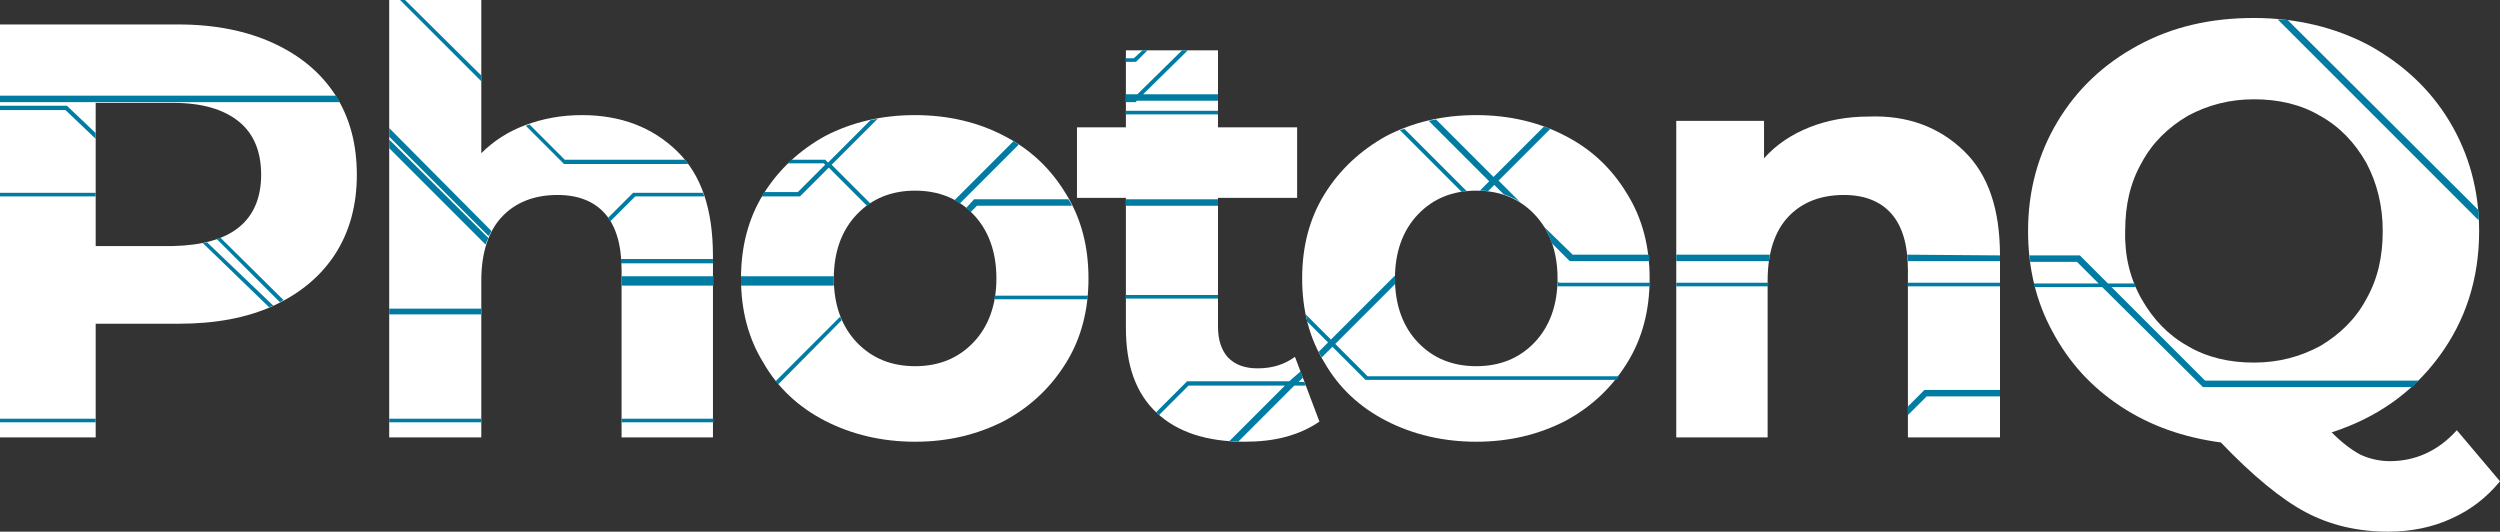
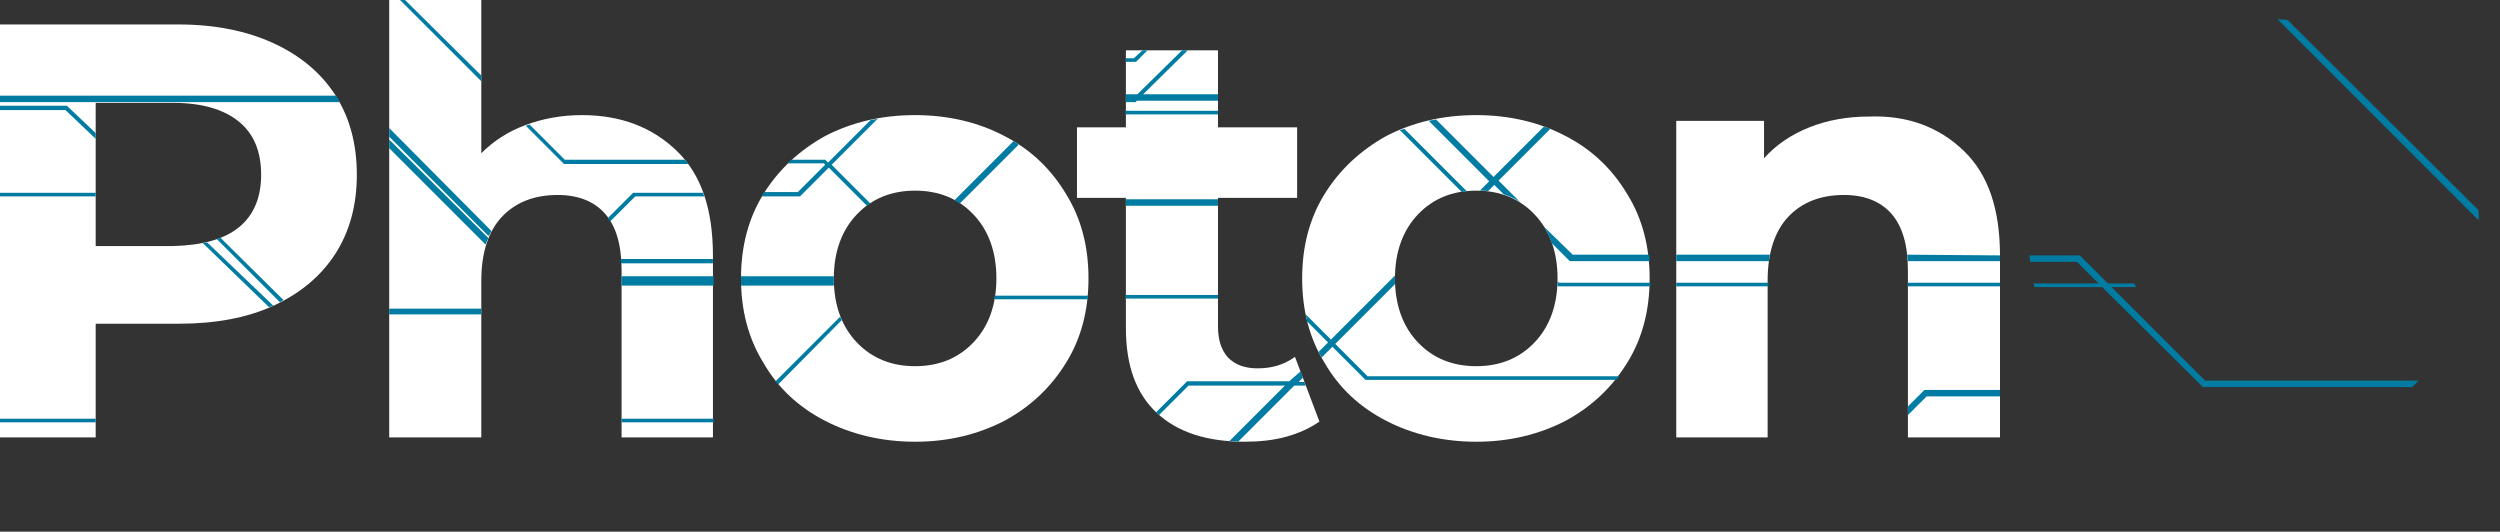
<svg xmlns="http://www.w3.org/2000/svg" xmlns:xlink="http://www.w3.org/1999/xlink" version="1.1" id="Ebene_1" x="0px" y="0px" viewBox="0 0 347.5 73.9" style="enable-background:new 0 0 347.5 73.9;" xml:space="preserve">
  <rect x="0" y="0" width="347.5" height="73.9" fill="#333333" stroke="none" />
  <style type="text/css">
	.st0{fill:#FFFFFF;}
	.st1{fill:none;}
	.st2{fill:#007CA2;}
</style>
  <g>
    <g>
      <g>
        <defs>
          <path id="SVGID_1_" d="M38,6c3.7,1.7,6.6,4.1,8.6,7.2c2,3.1,3,6.8,3,11.1c0,4.2-1,7.9-3,11c-2,3.1-4.9,5.5-8.6,7.2      c-3.7,1.7-8.1,2.5-13.2,2.5H13.3v15.8H0V3.4h24.8C29.9,3.4,34.3,4.3,38,6z M33.2,31.6c2.1-1.7,3.1-4.2,3.1-7.3      c0-3.2-1-5.7-3.1-7.4c-2.1-1.7-5.1-2.6-9.1-2.6H13.3v19.9h10.8C28,34.1,31.1,33.3,33.2,31.6z M94.1,21c3.4,3.3,5,8.1,5,14.6      v25.2H86.4V37.5c0-3.5-0.8-6.1-2.3-7.8c-1.5-1.7-3.7-2.6-6.6-2.6c-3.2,0-5.8,1-7.7,3c-1.9,2-2.9,5-2.9,8.9v21.8H54.1V0h12.8      v21.3c1.7-1.7,3.7-3,6.1-3.9c2.4-0.9,5-1.4,7.9-1.4C86.3,16,90.7,17.7,94.1,21z M114.7,58.5c-3.7-1.9-6.6-4.6-8.6-8.1      C104,47,103,43.1,103,38.7c0-4.4,1-8.3,3.1-11.7c2.1-3.4,5-6.1,8.6-8.1c3.7-1.9,7.8-2.9,12.5-2.9c4.6,0,8.8,1,12.4,2.9      c3.7,1.9,6.5,4.6,8.6,8.1c2.1,3.4,3.1,7.3,3.1,11.7c0,4.4-1,8.3-3.1,11.7c-2.1,3.4-4.9,6.1-8.6,8.1c-3.7,1.9-7.8,2.9-12.4,2.9      C122.6,61.4,118.4,60.4,114.7,58.5z M135.3,47.6c2.1-2.2,3.2-5.2,3.2-8.9c0-3.7-1.1-6.7-3.2-8.9c-2.1-2.2-4.8-3.3-8.1-3.3      s-6,1.1-8.1,3.3c-2.1,2.2-3.2,5.2-3.2,8.9c0,3.7,1.1,6.7,3.2,8.9c2.1,2.2,4.8,3.3,8.1,3.3S133.2,49.8,135.3,47.6z M183.4,58.6      c-1.3,0.9-2.8,1.6-4.6,2.1c-1.8,0.5-3.8,0.7-5.8,0.7c-5.2,0-9.3-1.3-12.2-4c-2.9-2.7-4.3-6.6-4.3-11.8V27.5h-6.8v-9.8h6.8V7      h12.8v10.7h11v9.8h-11v17.9c0,1.9,0.5,3.3,1.4,4.3c1,1,2.3,1.5,4.1,1.5c2,0,3.7-0.5,5.2-1.6L183.4,58.6z M192.7,58.5      c-3.7-1.9-6.6-4.6-8.6-8.1C182,47,181,43.1,181,38.7c0-4.4,1-8.3,3.1-11.7c2.1-3.4,5-6.1,8.6-8.1c3.7-1.9,7.8-2.9,12.5-2.9      c4.6,0,8.8,1,12.4,2.9c3.7,1.9,6.5,4.6,8.6,8.1c2.1,3.4,3.1,7.3,3.1,11.7c0,4.4-1,8.3-3.1,11.7s-4.9,6.1-8.6,8.1      c-3.7,1.9-7.8,2.9-12.4,2.9C200.6,61.4,196.4,60.4,192.7,58.5z M213.3,47.6c2.1-2.2,3.2-5.2,3.2-8.9c0-3.7-1.1-6.7-3.2-8.9      c-2.1-2.2-4.8-3.3-8.1-3.3c-3.3,0-6,1.1-8.1,3.3c-2.1,2.2-3.2,5.2-3.2,8.9c0,3.7,1.1,6.7,3.2,8.9c2.1,2.2,4.8,3.3,8.1,3.3      C208.5,50.9,211.2,49.8,213.3,47.6z M273,21c3.4,3.3,5,8.1,5,14.6v25.2h-12.8V37.5c0-3.5-0.8-6.1-2.3-7.8      c-1.5-1.7-3.7-2.6-6.6-2.6c-3.2,0-5.8,1-7.7,3c-1.9,2-2.9,5-2.9,8.9v21.8H233v-44h12.2v5.2c1.7-1.9,3.8-3.3,6.3-4.3      c2.5-1,5.3-1.5,8.3-1.5C265.2,16,269.6,17.7,273,21z M347.5,66.9c-1.9,2.3-4.1,4-6.8,5.2c-2.6,1.2-5.6,1.8-8.7,1.8      c-4.3,0-8.1-0.9-11.5-2.7c-3.4-1.8-7.4-5.1-11.8-9.7c-5.2-0.7-9.8-2.3-13.9-5c-4.1-2.7-7.2-6.1-9.5-10.4      c-2.3-4.2-3.4-8.9-3.4-14c0-5.6,1.4-10.7,4.1-15.2c2.7-4.5,6.4-8,11.2-10.6c4.8-2.6,10.1-3.8,16.1-3.8c5.9,0,11.3,1.3,16,3.8      c4.7,2.6,8.5,6.1,11.2,10.6c2.7,4.5,4.1,9.6,4.1,15.2c0,6.7-1.9,12.5-5.6,17.5c-3.7,5-8.7,8.5-14.9,10.5c1.4,1.4,2.7,2.4,4,3.1      c1.3,0.6,2.7,0.9,4.1,0.9c3.5,0,6.7-1.4,9.3-4.3L347.5,66.9z M297.7,41.6c1.6,2.8,3.7,5,6.4,6.5c2.7,1.6,5.8,2.3,9.2,2.3      c3.4,0,6.4-0.8,9.2-2.3c2.7-1.6,4.9-3.7,6.4-6.5c1.6-2.8,2.3-5.9,2.3-9.5c0-3.5-0.8-6.7-2.3-9.5c-1.6-2.8-3.7-5-6.4-6.5      c-2.7-1.6-5.8-2.3-9.2-2.3c-3.4,0-6.4,0.8-9.2,2.3c-2.7,1.6-4.9,3.7-6.4,6.5c-1.6,2.8-2.3,5.9-2.3,9.5      C295.3,35.6,296.1,38.8,297.7,41.6z" />
        </defs>
        <clipPath id="SVGID_00000173135234745701146380000000098696038885419165_">
          <use xlink:href="#SVGID_1_" style="overflow:visible;" />
        </clipPath>
      </g>
      <g>
        <path class="st0" d="M38,6c3.7,1.7,6.6,4.1,8.6,7.2c2,3.1,3,6.8,3,11.1c0,4.2-1,7.9-3,11c-2,3.1-4.9,5.5-8.6,7.2     c-3.7,1.7-8.1,2.5-13.2,2.5H13.3v15.8H0V3.4h24.8C29.9,3.4,34.3,4.3,38,6z M33.2,31.6c2.1-1.7,3.1-4.2,3.1-7.3     c0-3.2-1-5.7-3.1-7.4c-2.1-1.7-5.1-2.6-9.1-2.6H13.3v19.9h10.8C28,34.1,31.1,33.3,33.2,31.6z" />
        <path class="st0" d="M94.1,21c3.4,3.3,5,8.1,5,14.6v25.2H86.4V37.5c0-3.5-0.8-6.1-2.3-7.8c-1.5-1.7-3.7-2.6-6.6-2.6     c-3.2,0-5.8,1-7.7,3c-1.9,2-2.9,5-2.9,8.9v21.8H54.1V0h12.8v21.3c1.7-1.7,3.7-3,6.1-3.9c2.4-0.9,5-1.4,7.9-1.4     C86.3,16,90.7,17.7,94.1,21z" />
        <path class="st0" d="M114.7,58.5c-3.7-1.9-6.6-4.6-8.6-8.1C104,47,103,43.1,103,38.7c0-4.4,1-8.3,3.1-11.7c2.1-3.4,5-6.1,8.6-8.1     c3.7-1.9,7.8-2.9,12.5-2.9c4.6,0,8.8,1,12.4,2.9c3.7,1.9,6.5,4.6,8.6,8.1c2.1,3.4,3.1,7.3,3.1,11.7c0,4.4-1,8.3-3.1,11.7     c-2.1,3.4-4.9,6.1-8.6,8.1c-3.7,1.9-7.8,2.9-12.4,2.9C122.6,61.4,118.4,60.4,114.7,58.5z M135.3,47.6c2.1-2.2,3.2-5.2,3.2-8.9     c0-3.7-1.1-6.7-3.2-8.9c-2.1-2.2-4.8-3.3-8.1-3.3s-6,1.1-8.1,3.3c-2.1,2.2-3.2,5.2-3.2,8.9c0,3.7,1.1,6.7,3.2,8.9     c2.1,2.2,4.8,3.3,8.1,3.3S133.2,49.8,135.3,47.6z" />
        <path class="st0" d="M183.4,58.6c-1.3,0.9-2.8,1.6-4.6,2.1c-1.8,0.5-3.8,0.7-5.8,0.7c-5.2,0-9.3-1.3-12.2-4     c-2.9-2.7-4.3-6.6-4.3-11.8V27.5h-6.8v-9.8h6.8V7h12.8v10.7h11v9.8h-11v17.9c0,1.9,0.5,3.3,1.4,4.3c1,1,2.3,1.5,4.1,1.5     c2,0,3.7-0.5,5.2-1.6L183.4,58.6z" />
        <path class="st0" d="M192.7,58.5c-3.7-1.9-6.6-4.6-8.6-8.1C182,47,181,43.1,181,38.7c0-4.4,1-8.3,3.1-11.7c2.1-3.4,5-6.1,8.6-8.1     c3.7-1.9,7.8-2.9,12.5-2.9c4.6,0,8.8,1,12.4,2.9c3.7,1.9,6.5,4.6,8.6,8.1c2.1,3.4,3.1,7.3,3.1,11.7c0,4.4-1,8.3-3.1,11.7     s-4.9,6.1-8.6,8.1c-3.7,1.9-7.8,2.9-12.4,2.9C200.6,61.4,196.4,60.4,192.7,58.5z M213.3,47.6c2.1-2.2,3.2-5.2,3.2-8.9     c0-3.7-1.1-6.7-3.2-8.9c-2.1-2.2-4.8-3.3-8.1-3.3c-3.3,0-6,1.1-8.1,3.3c-2.1,2.2-3.2,5.2-3.2,8.9c0,3.7,1.1,6.7,3.2,8.9     c2.1,2.2,4.8,3.3,8.1,3.3C208.5,50.9,211.2,49.8,213.3,47.6z" />
        <path class="st0" d="M273,21c3.4,3.3,5,8.1,5,14.6v25.2h-12.8V37.5c0-3.5-0.8-6.1-2.3-7.8c-1.5-1.7-3.7-2.6-6.6-2.6     c-3.2,0-5.8,1-7.7,3c-1.9,2-2.9,5-2.9,8.9v21.8H233v-44h12.2v5.2c1.7-1.9,3.8-3.3,6.3-4.3c2.5-1,5.3-1.5,8.3-1.5     C265.2,16,269.6,17.7,273,21z" />
-         <path class="st0" d="M347.5,66.9c-1.9,2.3-4.1,4-6.8,5.2c-2.6,1.2-5.6,1.8-8.7,1.8c-4.3,0-8.1-0.9-11.5-2.7     c-3.4-1.8-7.4-5.1-11.8-9.7c-5.2-0.7-9.8-2.3-13.9-5c-4.1-2.7-7.2-6.1-9.5-10.4c-2.3-4.2-3.4-8.9-3.4-14c0-5.6,1.4-10.7,4.1-15.2     c2.7-4.5,6.4-8,11.2-10.6c4.8-2.6,10.1-3.8,16.1-3.8c5.9,0,11.3,1.3,16,3.8c4.7,2.6,8.5,6.1,11.2,10.6c2.7,4.5,4.1,9.6,4.1,15.2     c0,6.7-1.9,12.5-5.6,17.5c-3.7,5-8.7,8.5-14.9,10.5c1.4,1.4,2.7,2.4,4,3.1c1.3,0.6,2.7,0.9,4.1,0.9c3.5,0,6.7-1.4,9.3-4.3     L347.5,66.9z M297.7,41.6c1.6,2.8,3.7,5,6.4,6.5c2.7,1.6,5.8,2.3,9.2,2.3c3.4,0,6.4-0.8,9.2-2.3c2.7-1.6,4.9-3.7,6.4-6.5     c1.6-2.8,2.3-5.9,2.3-9.5c0-3.5-0.8-6.7-2.3-9.5c-1.6-2.8-3.7-5-6.4-6.5c-2.7-1.6-5.8-2.3-9.2-2.3c-3.4,0-6.4,0.8-9.2,2.3     c-2.7,1.6-4.9,3.7-6.4,6.5c-1.6,2.8-2.3,5.9-2.3,9.5C295.3,35.6,296.1,38.8,297.7,41.6z" />
      </g>
      <g>
        <defs>
          <path id="SVGID_00000080200232156632480690000006041860131248277918_" d="M38,6c3.7,1.7,6.6,4.1,8.6,7.2c2,3.1,3,6.8,3,11.1      c0,4.2-1,7.9-3,11c-2,3.1-4.9,5.5-8.6,7.2c-3.7,1.7-8.1,2.5-13.2,2.5H13.3v15.8H0V3.4h24.8C29.9,3.4,34.3,4.3,38,6z M33.2,31.6      c2.1-1.7,3.1-4.2,3.1-7.3c0-3.2-1-5.7-3.1-7.4c-2.1-1.7-5.1-2.6-9.1-2.6H13.3v19.9h10.8C28,34.1,31.1,33.3,33.2,31.6z M94.1,21      c3.4,3.3,5,8.1,5,14.6v25.2H86.4V37.5c0-3.5-0.8-6.1-2.3-7.8c-1.5-1.7-3.7-2.6-6.6-2.6c-3.2,0-5.8,1-7.7,3c-1.9,2-2.9,5-2.9,8.9      v21.8H54.1V0h12.8v21.3c1.7-1.7,3.7-3,6.1-3.9c2.4-0.9,5-1.4,7.9-1.4C86.3,16,90.7,17.7,94.1,21z M114.7,58.5      c-3.7-1.9-6.6-4.6-8.6-8.1C104,47,103,43.1,103,38.7c0-4.4,1-8.3,3.1-11.7c2.1-3.4,5-6.1,8.6-8.1c3.7-1.9,7.8-2.9,12.5-2.9      c4.6,0,8.8,1,12.4,2.9c3.7,1.9,6.5,4.6,8.6,8.1c2.1,3.4,3.1,7.3,3.1,11.7c0,4.4-1,8.3-3.1,11.7c-2.1,3.4-4.9,6.1-8.6,8.1      c-3.7,1.9-7.8,2.9-12.4,2.9C122.6,61.4,118.4,60.4,114.7,58.5z M135.3,47.6c2.1-2.2,3.2-5.2,3.2-8.9c0-3.7-1.1-6.7-3.2-8.9      c-2.1-2.2-4.8-3.3-8.1-3.3s-6,1.1-8.1,3.3c-2.1,2.2-3.2,5.2-3.2,8.9c0,3.7,1.1,6.7,3.2,8.9c2.1,2.2,4.8,3.3,8.1,3.3      S133.2,49.8,135.3,47.6z M183.4,58.6c-1.3,0.9-2.8,1.6-4.6,2.1c-1.8,0.5-3.8,0.7-5.8,0.7c-5.2,0-9.3-1.3-12.2-4      c-2.9-2.7-4.3-6.6-4.3-11.8V27.5h-6.8v-9.8h6.8V7h12.8v10.7h11v9.8h-11v17.9c0,1.9,0.5,3.3,1.4,4.3c1,1,2.3,1.5,4.1,1.5      c2,0,3.7-0.5,5.2-1.6L183.4,58.6z M192.7,58.5c-3.7-1.9-6.6-4.6-8.6-8.1C182,47,181,43.1,181,38.7c0-4.4,1-8.3,3.1-11.7      c2.1-3.4,5-6.1,8.6-8.1c3.7-1.9,7.8-2.9,12.5-2.9c4.6,0,8.8,1,12.4,2.9c3.7,1.9,6.5,4.6,8.6,8.1c2.1,3.4,3.1,7.3,3.1,11.7      c0,4.4-1,8.3-3.1,11.7s-4.9,6.1-8.6,8.1c-3.7,1.9-7.8,2.9-12.4,2.9C200.6,61.4,196.4,60.4,192.7,58.5z M213.3,47.6      c2.1-2.2,3.2-5.2,3.2-8.9c0-3.7-1.1-6.7-3.2-8.9c-2.1-2.2-4.8-3.3-8.1-3.3c-3.3,0-6,1.1-8.1,3.3c-2.1,2.2-3.2,5.2-3.2,8.9      c0,3.7,1.1,6.7,3.2,8.9c2.1,2.2,4.8,3.3,8.1,3.3C208.5,50.9,211.2,49.8,213.3,47.6z M273,21c3.4,3.3,5,8.1,5,14.6v25.2h-12.8      V37.5c0-3.5-0.8-6.1-2.3-7.8c-1.5-1.7-3.7-2.6-6.6-2.6c-3.2,0-5.8,1-7.7,3c-1.9,2-2.9,5-2.9,8.9v21.8H233v-44h12.2v5.2      c1.7-1.9,3.8-3.3,6.3-4.3c2.5-1,5.3-1.5,8.3-1.5C265.2,16,269.6,17.7,273,21z M347.5,66.9c-1.9,2.3-4.1,4-6.8,5.2      c-2.6,1.2-5.6,1.8-8.7,1.8c-4.3,0-8.1-0.9-11.5-2.7c-3.4-1.8-7.4-5.1-11.8-9.7c-5.2-0.7-9.8-2.3-13.9-5      c-4.1-2.7-7.2-6.1-9.5-10.4c-2.3-4.2-3.4-8.9-3.4-14c0-5.6,1.4-10.7,4.1-15.2c2.7-4.5,6.4-8,11.2-10.6      c4.8-2.6,10.1-3.8,16.1-3.8c5.9,0,11.3,1.3,16,3.8c4.7,2.6,8.5,6.1,11.2,10.6c2.7,4.5,4.1,9.6,4.1,15.2c0,6.7-1.9,12.5-5.6,17.5      c-3.7,5-8.7,8.5-14.9,10.5c1.4,1.4,2.7,2.4,4,3.1c1.3,0.6,2.7,0.9,4.1,0.9c3.5,0,6.7-1.4,9.3-4.3L347.5,66.9z M297.7,41.6      c1.6,2.8,3.7,5,6.4,6.5c2.7,1.6,5.8,2.3,9.2,2.3c3.4,0,6.4-0.8,9.2-2.3c2.7-1.6,4.9-3.7,6.4-6.5c1.6-2.8,2.3-5.9,2.3-9.5      c0-3.5-0.8-6.7-2.3-9.5c-1.6-2.8-3.7-5-6.4-6.5c-2.7-1.6-5.8-2.3-9.2-2.3c-3.4,0-6.4,0.8-9.2,2.3c-2.7,1.6-4.9,3.7-6.4,6.5      c-1.6,2.8-2.3,5.9-2.3,9.5C295.3,35.6,296.1,38.8,297.7,41.6z" />
        </defs>
        <clipPath id="SVGID_00000033358300270930901290000011262952454190858112_">
          <use xlink:href="#SVGID_00000080200232156632480690000006041860131248277918_" style="overflow:visible;" />
        </clipPath>
      </g>
    </g>
    <g>
      <path class="st1" d="M13.3,27.4v6.8h10.8c1.5,0,2.9-0.1,4.2-0.4c0.2,0,0.4-0.1,0.6-0.2c0.4-0.1,0.8-0.2,1.2-0.4    c0.2-0.1,0.4-0.1,0.6-0.2c0.9-0.4,1.8-0.9,2.5-1.5c2.1-1.7,3.1-4.2,3.1-7.3c0-3.2-1-5.7-3.1-7.4c-2.1-1.7-5.1-2.6-9.1-2.6H13.3    v4.3v0.8v7.5V27.4z" />
      <path class="st1" d="M46.7,13.2c-2-3.1-4.9-5.5-8.6-7.2c-3.7-1.7-8.1-2.5-13.2-2.5H0v9.8L46.7,13.2C46.7,13.2,46.7,13.2,46.7,13.2    z" />
      <path class="st1" d="M28.9,33.6l9.2,8.8c0,0,0,0,0,0c0.3-0.1,0.6-0.3,0.8-0.4l-8.8-8.8C29.7,33.4,29.3,33.5,28.9,33.6z" />
      <rect x="0" y="58.8" class="st1" width="13.3" height="2" />
      <path class="st1" d="M13.3,18.5v-4.3h10.8c4,0,7,0.9,9.1,2.6c2.1,1.7,3.1,4.2,3.1,7.4c0,3.2-1,5.6-3.1,7.3    c-0.7,0.6-1.6,1.1-2.5,1.5l8.8,8.8c3.1-1.6,5.5-3.8,7.3-6.5c2-3.1,3-6.8,3-11c0-3.8-0.8-7.2-2.5-10.1H0v0.6h9.3L13.3,18.5z" />
      <polygon class="st1" points="13.3,19.3 9.1,15.3 0,15.3 0,26.8 13.3,26.8   " />
      <path class="st1" d="M24.1,34.1H13.3v-6.8H0v30.9h13.3V44.9h11.5c4.8,0,9-0.8,12.7-2.3l-9.2-8.9C27,34,25.6,34.1,24.1,34.1z" />
      <rect x="0" y="58.2" class="st2" width="13.3" height="0.5" />
      <path class="st2" d="M30.1,33.2l8.8,8.8c0.2-0.1,0.4-0.2,0.5-0.3L30.6,33C30.5,33.1,30.3,33.2,30.1,33.2z" />
      <polygon class="st2" points="9.1,15.3 13.3,19.3 13.3,18.5 9.3,14.7 0,14.7 0,15.3   " />
      <rect x="0" y="26.8" class="st2" width="13.3" height="0.5" />
      <path class="st2" d="M28.2,33.8l9.2,8.9c0.2-0.1,0.4-0.1,0.6-0.2l-9.2-8.8C28.7,33.7,28.4,33.7,28.2,33.8z" />
      <path class="st2" d="M46.7,13.3H0v0.9h47.2C47.1,13.8,46.9,13.6,46.7,13.3z" />
    </g>
    <g>
      <path class="st1" d="M84.8,30.7c0.8,1.4,1.3,3.1,1.5,5.3h12.8v-0.5c0-3.1-0.4-5.9-1.2-8.3h-9.6L84.8,30.7z" />
      <path class="st1" d="M95.2,22.2c-0.3-0.4-0.7-0.8-1.1-1.2c-3.4-3.3-7.8-4.9-13.2-4.9c-2.6,0-5.1,0.4-7.3,1.2l4.9,4.9H95.2z" />
      <polygon class="st1" points="66.9,0 56.3,0 66.9,10.5   " />
      <rect x="86.4" y="39.7" class="st1" width="12.8" height="18.5" />
      <path class="st1" d="M86.4,37.5v0.9h12.8v-1.8H86.3C86.3,36.9,86.4,37.2,86.4,37.5z" />
      <rect x="86.4" y="58.8" class="st1" width="12.8" height="2" />
      <rect x="54.1" y="43.7" class="st1" width="12.8" height="14.5" />
      <rect x="54.1" y="58.8" class="st1" width="12.8" height="2" />
      <path class="st1" d="M66.9,39c0-1.9,0.2-3.5,0.7-5L54.1,20.6v22.3h12.8V39z" />
      <path class="st1" d="M69.7,30.1c1.9-2,4.5-3,7.7-3c2.9,0,5.1,0.9,6.6,2.6c0.2,0.2,0.3,0.4,0.5,0.6l3.5-3.5h9.7    c-0.5-1.5-1.3-2.8-2.1-4H78.3L73,17.4c-2.4,0.9-4.4,2.2-6.1,3.9v-10L55.6,0h-1.5v17.8l14.2,14.2C68.7,31.3,69.2,30.7,69.7,30.1z" />
      <path class="st1" d="M67.9,32.9L54.1,19v0.3l13.7,13.7C67.9,33,67.9,33,67.9,32.9z" />
      <rect x="54.1" y="42.9" class="st2" width="12.8" height="0.8" />
-       <rect x="54.1" y="58.2" class="st2" width="12.8" height="0.5" />
      <path class="st2" d="M95.6,22.7c-0.1-0.2-0.3-0.4-0.4-0.5H78.5l-4.9-4.9c-0.2,0.1-0.4,0.1-0.5,0.2c0,0,0,0,0,0l5.3,5.3H95.6z" />
      <path class="st2" d="M86.3,36.6h12.8V36H86.3C86.3,36.2,86.3,36.4,86.3,36.6z" />
      <rect x="86.4" y="38.4" class="st2" width="12.8" height="1.3" />
      <polygon class="st2" points="66.9,10.5 56.3,0 55.6,0 66.9,11.3   " />
      <path class="st2" d="M84.5,30.3c0.1,0.2,0.2,0.3,0.3,0.5l3.5-3.5h9.6c-0.1-0.2-0.1-0.4-0.2-0.5h-9.7L84.5,30.3z" />
      <path class="st2" d="M68.3,32.1L54.1,17.8V19l13.8,13.8C68.1,32.6,68.2,32.3,68.3,32.1z" />
      <rect x="86.4" y="58.2" class="st2" width="12.8" height="0.5" />
      <path class="st2" d="M67.9,33.1L54.1,19.4v1.2L67.5,34C67.6,33.7,67.7,33.4,67.9,33.1z" />
    </g>
    <g>
-       <path class="st1" d="M127.2,50.9c3.3,0,6-1.1,8.1-3.3c1.5-1.6,2.5-3.6,2.9-6c0-0.2,0.1-0.4,0.1-0.5c0.1-0.7,0.2-1.5,0.2-2.3    c0-3.7-1.1-6.7-3.2-8.9c-0.1-0.1-0.3-0.2-0.4-0.4c-0.2-0.2-0.4-0.4-0.6-0.6c-0.3-0.2-0.5-0.4-0.8-0.6c-0.2-0.2-0.5-0.3-0.8-0.5    c-1.6-0.9-3.4-1.3-5.5-1.3c-2.4,0-4.5,0.6-6.3,1.8c-0.2,0.1-0.3,0.2-0.5,0.3c-0.5,0.4-1,0.8-1.4,1.2c-2.1,2.1-3.1,5-3.2,8.6    c0,0.1,0,0.2,0,0.3c0,0.3,0,0.6,0,1c0.1,1.5,0.4,3,0.8,4.2c0.1,0.2,0.1,0.4,0.2,0.5c0.5,1.2,1.2,2.2,2.1,3.1    C121.2,49.8,123.9,50.9,127.2,50.9z" />
      <path class="st1" d="M135.3,47.6c-2.1,2.2-4.8,3.3-8.1,3.3s-6-1.1-8.1-3.3c-0.9-0.9-1.6-2-2.1-3.1l-8.8,8.8c1.8,2.1,4,3.8,6.5,5.2    c3.7,1.9,7.8,2.9,12.5,2.9c4.6,0,8.8-1,12.4-2.9c3.7-1.9,6.5-4.6,8.6-8.1c1.6-2.7,2.6-5.6,2.9-8.9h-13    C137.8,44,136.8,46,135.3,47.6z" />
      <path class="st1" d="M134.3,28.9l1.2-1.2h13.1c-0.1-0.2-0.2-0.4-0.4-0.7c-1.7-2.8-3.9-5.1-6.6-6.9l-8.2,8.2    C133.7,28.5,134,28.7,134.3,28.9z" />
      <path class="st1" d="M134.9,29.5c0.1,0.1,0.3,0.2,0.4,0.4c2.1,2.2,3.2,5.2,3.2,8.9c0,0.8-0.1,1.6-0.2,2.3h13    c0.1-0.8,0.1-1.5,0.1-2.3c0-3.7-0.8-7.1-2.3-10.2h-13.2L134.9,29.5z" />
      <path class="st1" d="M114.8,22.9l-0.2-0.2h-5.1c-1.2,1.2-2.3,2.5-3.2,4h4.7L114.8,22.9z" />
      <path class="st1" d="M115.9,39.7H103c0.1,4,1.2,7.6,3.1,10.7c0.5,0.9,1.1,1.7,1.7,2.5l9-9C116.3,42.6,116,41.2,115.9,39.7z" />
      <path class="st1" d="M115.2,22.5l5.9-5.9c-2.2,0.5-4.3,1.2-6.3,2.3c-1.7,0.9-3.3,2-4.6,3.2h4.7L115.2,22.5z" />
      <path class="st1" d="M119.1,29.8c0.4-0.5,0.9-0.8,1.4-1.2l-5.3-5.3l-3.9,3.9h-5.3c-1.9,3.3-2.9,7-3,11.1h12.9    C116,34.8,117,32,119.1,29.8z" />
      <path class="st1" d="M120.9,28.3c1.8-1.2,3.9-1.8,6.3-1.8c2.1,0,3.9,0.4,5.5,1.3l8.2-8.2c-0.4-0.2-0.8-0.5-1.2-0.7    C136,17,131.8,16,127.2,16c-1.8,0-3.5,0.2-5.2,0.4l-6.4,6.4L120.9,28.3z" />
-       <path class="st2" d="M134.3,28.9c0.2,0.2,0.4,0.4,0.6,0.6l0.9-0.9h13.2c-0.1-0.3-0.3-0.6-0.5-0.9h-13.1L134.3,28.9z" />
      <path class="st2" d="M117,44.5c-0.1-0.2-0.2-0.4-0.2-0.5l-9,9c0.1,0.1,0.2,0.3,0.4,0.4L117,44.5z" />
      <path class="st2" d="M115.9,38.7c0-0.1,0-0.2,0-0.3H103c0,0.1,0,0.2,0,0.3c0,0.3,0,0.6,0,1h12.9C115.9,39.4,115.9,39.1,115.9,38.7    z" />
      <path class="st2" d="M133.4,28.3l8.2-8.2c-0.2-0.2-0.5-0.3-0.7-0.5l-8.2,8.2C132.9,28,133.2,28.1,133.4,28.3z" />
      <path class="st2" d="M138.2,41.6h13c0-0.2,0-0.4,0.1-0.5h-13C138.2,41.2,138.2,41.4,138.2,41.6z" />
      <path class="st2" d="M115.2,23.3l5.3,5.3c0.1-0.1,0.3-0.2,0.5-0.3l-5.4-5.4l6.4-6.4c-0.3,0.1-0.7,0.1-1,0.2l-5.9,5.9l-0.4-0.4    h-4.7c-0.2,0.2-0.4,0.4-0.6,0.5h5.1l0.2,0.2l-3.8,3.8h-4.7c-0.1,0.1-0.1,0.2-0.2,0.3c0,0.1-0.1,0.2-0.1,0.3h5.3L115.2,23.3z" />
    </g>
    <g>
      <polygon class="st1" points="169.3,13.1 169.3,7 165.1,7 158.9,13.1   " />
      <polygon class="st1" points="169.3,14 158,14 157.9,14.2 156.5,14.2 156.5,15.4 169.3,15.4   " />
      <polygon class="st1" points="164.3,7 159.5,7 157.9,8.6 156.5,8.6 156.5,13.1 158.1,13.1   " />
      <polygon class="st1" points="158.8,7 156.5,7 156.5,8.1 157.6,8.1   " />
      <polygon class="st1" points="181.2,53 181,52.4 180.4,53   " />
      <polygon class="st1" points="169.3,27.5 180.3,27.5 180.3,17.7 169.3,17.7 169.3,15.9 156.5,15.9 156.5,17.7 149.7,17.7     149.7,27.5 156.5,27.5 156.5,27.7 169.3,27.7   " />
      <path class="st1" d="M165.2,53.6l-4.1,4.1c2.4,2.1,5.7,3.3,9.7,3.7l7.7-7.7H165.2z" />
      <path class="st1" d="M179.2,53l1.5-1.5l-0.7-1.9c-1.4,1.1-3.1,1.6-5.2,1.6c-1.7,0-3.1-0.5-4.1-1.5c-1-1-1.4-2.4-1.4-4.3v-3.9    h-12.8v4c0,5.1,1.4,9,4.2,11.7L165,53H179.2z" />
      <rect x="156.5" y="28.5" class="st1" width="12.8" height="12.5" />
      <path class="st1" d="M172,61.4c0.3,0,0.6,0,0.9,0c2,0,3.9-0.2,5.8-0.7c1.8-0.5,3.4-1.2,4.6-2.1l-1.9-5h-1.6L172,61.4z" />
      <path class="st2" d="M179.2,53H165l-4.3,4.3c0,0,0.1,0.1,0.1,0.1c0.1,0.1,0.2,0.2,0.3,0.3l4.1-4.1h13.4l-7.7,7.7    c0.4,0,0.8,0,1.2,0.1l7.8-7.8h1.6l-0.2-0.5h-0.8l0.6-0.6l-0.3-0.9L179.2,53z" />
      <polygon class="st2" points="158,14 169.3,14 169.3,13.1 158.9,13.1 165.1,7 164.3,7 158.1,13.1 156.5,13.1 156.5,14.2     157.9,14.2   " />
      <rect x="156.5" y="41" class="st2" width="12.8" height="0.5" />
      <polygon class="st2" points="159.5,7 158.8,7 157.6,8.1 156.5,8.1 156.5,8.6 157.9,8.6   " />
      <rect x="156.5" y="27.7" class="st2" width="12.8" height="0.9" />
      <rect x="156.5" y="15.4" class="st2" width="12.8" height="0.5" />
    </g>
    <g>
      <path class="st1" d="M304.1,48.1c2.7,1.6,5.8,2.3,9.2,2.3c3.4,0,6.4-0.8,9.2-2.3c2.7-1.6,4.9-3.7,6.4-6.5c1.6-2.8,2.3-5.9,2.3-9.5    c0-3.5-0.8-6.7-2.3-9.5c-1.6-2.8-3.7-5-6.4-6.5c-2.7-1.6-5.8-2.3-9.2-2.3c-3.4,0-6.4,0.8-9.2,2.3c-2.7,1.6-4.9,3.7-6.4,6.5    c-1.6,2.8-2.3,5.9-2.3,9.5c0,2.6,0.4,5,1.3,7.2c0.1,0.2,0.2,0.4,0.2,0.5c0.2,0.6,0.5,1.2,0.8,1.7    C299.2,44.4,301.4,46.5,304.1,48.1z" />
      <path class="st1" d="M288.7,36.3h-6.5c0.1,1,0.3,2,0.5,3h9L288.7,36.3z" />
      <path class="st1" d="M292.9,39.3h3.7c-0.8-2.2-1.3-4.6-1.3-7.2c0-3.5,0.8-6.7,2.3-9.5c1.6-2.8,3.7-5,6.4-6.5    c2.7-1.6,5.8-2.3,9.2-2.3c3.4,0,6.4,0.8,9.2,2.3c2.7,1.6,4.9,3.7,6.4,6.5c1.6,2.8,2.3,5.9,2.3,9.5c0,3.5-0.8,6.7-2.3,9.5    c-1.6,2.8-3.7,5-6.4,6.5c-2.7,1.6-5.8,2.3-9.2,2.3c-3.4,0-6.4-0.8-9.2-2.3c-2.7-1.6-4.9-3.7-6.4-6.5c-0.3-0.6-0.6-1.1-0.8-1.7    h-3.4l13,13h29.7c1-1,2-2.1,2.9-3.3c3.7-5,5.6-10.9,5.6-17.5c0-0.5,0-1.1,0-1.6L316.7,2.6c-1.1-0.1-2.2-0.2-3.4-0.2    c-5.9,0-11.3,1.3-16.1,3.8c-4.8,2.6-8.5,6.1-11.2,10.6c-2.7,4.5-4.1,9.6-4.1,15.2c0,1.1,0.1,2.3,0.2,3.4h7L292.9,39.3z" />
      <path class="st1" d="M332.3,64.1c-1.5,0-2.9-0.3-4.1-0.9c-1.3-0.6-2.6-1.7-4-3.1c4.3-1.4,8-3.5,11.1-6.3h-29.1l-13.9-13.9h-9.4    c0.6,2.2,1.4,4.3,2.4,6.3c2.3,4.2,5.4,7.7,9.5,10.4c4.1,2.7,8.7,4.3,13.9,5c4.4,4.6,8.3,7.9,11.8,9.7c3.4,1.8,7.3,2.7,11.5,2.7    c3.2,0,6.1-0.6,8.7-1.8c2.6-1.2,4.9-2.9,6.8-5.2l-5.9-7C338.9,62.7,335.8,64.1,332.3,64.1z" />
      <path class="st1" d="M340.5,16.9c-2.7-4.5-6.5-8-11.2-10.6c-3.4-1.9-7.2-3-11.3-3.5l26.5,26.5C344.1,24.7,342.8,20.6,340.5,16.9z" />
      <path class="st2" d="M344.5,29.2L318,2.8c-0.4-0.1-0.9-0.1-1.4-0.1l27.9,27.9C344.6,30.1,344.5,29.6,344.5,29.2z" />
      <path class="st2" d="M306.2,53.8h29.1c0.3-0.3,0.6-0.6,0.9-0.9h-29.7l-13-13h3.4c-0.1-0.2-0.2-0.4-0.2-0.5h-3.7l-3.9-3.9h-7    c0,0.3,0.1,0.6,0.1,0.9h6.5l3,3h-9c0,0.2,0.1,0.4,0.1,0.5h9.4L306.2,53.8z" />
    </g>
    <g>
      <path class="st1" d="M215.7,33.8c-0.3-0.8-0.7-1.6-1.1-2.3c-0.4-0.6-0.8-1.1-1.3-1.6c-0.6-0.7-1.3-1.2-2-1.7    c-0.7-0.5-1.5-0.8-2.3-1.1c-0.7-0.2-1.4-0.4-2.2-0.5c-0.4,0-0.7-0.1-1.1-0.1c-0.1,0-0.3,0-0.4,0c-0.4,0-0.9,0-1.3,0.1    c-0.2,0-0.5,0.1-0.7,0.1c-2.4,0.4-4.4,1.4-6.1,3.2c-2,2.1-3.1,4.9-3.2,8.4c0,0.2,0,0.3,0,0.5c0,0.3,0,0.5,0,0.7    c0.1,3.4,1.2,6.1,3.2,8.1c2.1,2.2,4.8,3.3,8.1,3.3c3.3,0,6-1.1,8.1-3.3c1.9-2,2.9-4.6,3.1-7.8c0-0.2,0-0.5,0-0.7    c0-0.1,0-0.2,0-0.4C216.4,36.9,216.2,35.3,215.7,33.8z" />
      <path class="st1" d="M193.9,38.3c0.1-3.5,1.1-6.3,3.2-8.4c1.7-1.7,3.7-2.8,6.1-3.2l-8.6-8.6c-0.6,0.3-1.3,0.6-1.9,0.9    c-3.7,1.9-6.6,4.6-8.6,8.1c-2.1,3.4-3.1,7.3-3.1,11.7c0,1.7,0.2,3.4,0.5,4.9l3.5,3.5L193.9,38.3z" />
      <path class="st1" d="M205.2,26.5c0.1,0,0.3,0,0.4,0l1.4-1.4l-8.4-8.4c-1.2,0.3-2.3,0.6-3.4,1.1l8.7,8.7    C204.3,26.5,204.8,26.5,205.2,26.5z" />
      <path class="st1" d="M214.6,17.6c-2.9-1-6-1.6-9.4-1.6c-1.9,0-3.8,0.2-5.6,0.5l8,8L214.6,17.6z" />
      <path class="st1" d="M211.2,28.2c0.7,0.5,1.4,1,2,1.7c0.5,0.5,0.9,1.1,1.3,1.6l4,4h10.6c-0.4-3.1-1.4-5.9-2.9-8.4    c-2.1-3.4-4.9-6.1-8.6-8.1c-0.7-0.4-1.4-0.7-2.2-1l-7.2,7.2L211.2,28.2z" />
      <path class="st1" d="M215.7,33.8c0.5,1.5,0.8,3.1,0.8,4.9c0,0.1,0,0.2,0,0.4l0.2,0.2h12.7c0-0.2,0-0.4,0-0.6c0-0.8,0-1.6-0.1-2.4    h-11.1L215.7,33.8z" />
      <path class="st1" d="M207.6,25.8l-0.9,0.9c0.8,0.1,1.5,0.2,2.2,0.5L207.6,25.8z" />
      <path class="st1" d="M185.2,48.2l-1.5,1.5c0.1,0.2,0.3,0.5,0.4,0.7c2.1,3.4,5,6.1,8.6,8.1c3.7,1.9,7.8,2.9,12.5,2.9    c4.6,0,8.8-1,12.4-2.9c2.8-1.5,5.1-3.4,7-5.8h-34.9L185.2,48.2z" />
      <path class="st1" d="M181.7,44.7c0.4,1.5,0.9,2.9,1.6,4.3l1.3-1.3L181.7,44.7z" />
      <path class="st1" d="M216.4,39.8c-0.2,3.2-1.2,5.8-3.1,7.8c-2.1,2.2-4.8,3.3-8.1,3.3c-3.3,0-6-1.1-8.1-3.3c-2-2.1-3-4.8-3.2-8.1    l-8.3,8.3l4.4,4.4h35c0.4-0.6,0.8-1.1,1.2-1.8c1.9-3.1,2.9-6.6,3.1-10.5L216.4,39.8L216.4,39.8z" />
      <path class="st2" d="M214.6,31.5c0.5,0.7,0.8,1.5,1.1,2.3l2.5,2.5h11.1c0-0.3,0-0.6-0.1-0.9h-10.6L214.6,31.5z" />
      <path class="st2" d="M216.7,39.3l-0.2-0.2c0,0.3,0,0.5,0,0.7l0,0h12.9c0-0.2,0-0.4,0-0.5H216.7z" />
      <path class="st2" d="M185.6,47.8l8.3-8.3c0-0.2,0-0.5,0-0.7c0-0.2,0-0.3,0-0.5l-8.9,8.9l-3.5-3.5c0.1,0.3,0.1,0.7,0.2,1l2.9,2.9    l-1.3,1.3c0.1,0.3,0.3,0.5,0.4,0.8l1.5-1.5l4.6,4.6h34.9c0.1-0.2,0.3-0.4,0.4-0.5h-35L185.6,47.8z" />
      <path class="st2" d="M203.9,26.6l-8.7-8.7c-0.2,0.1-0.4,0.1-0.6,0.2l8.6,8.6C203.5,26.6,203.7,26.6,203.9,26.6z" />
      <path class="st2" d="M205.7,26.5c0.4,0,0.8,0,1.1,0.1l0.9-0.9l1.3,1.3c0.8,0.3,1.6,0.6,2.3,1.1l-3-3l7.2-7.2    c-0.3-0.1-0.6-0.2-0.9-0.3l-7,7l-8-8c-0.3,0.1-0.7,0.1-1,0.2l8.4,8.4L205.7,26.5z" />
    </g>
    <g>
      <rect x="233" y="39.9" class="st1" width="12.8" height="20.9" />
      <path class="st1" d="M278,36.3h-12.8c0,0.4,0,0.8,0,1.2v1.8H278V36.3z" />
      <polygon class="st1" points="267.8,55.1 265.2,57.7 265.2,60.7 278,60.7 278,55.1   " />
      <polygon class="st1" points="278,54.2 278,39.9 265.2,39.9 265.2,56.5 267.5,54.2   " />
      <path class="st1" d="M273,21c-3.4-3.3-7.8-4.9-13.2-4.9c-3,0-5.8,0.5-8.3,1.5c-2.5,1-4.6,2.4-6.3,4.3v-5.2H233v18.8h13.1    c0.4-2.2,1.3-4,2.6-5.4c1.9-2,4.5-3,7.7-3c2.9,0,5.1,0.9,6.6,2.6c1.2,1.4,1.9,3.3,2.2,5.8H278C278,29.1,276.3,24.2,273,21z" />
      <path class="st1" d="M233,39.3h12.8V39c0-0.9,0.1-1.8,0.2-2.6H233V39.3z" />
      <polygon class="st2" points="278,55.1 278,54.2 267.5,54.2 265.2,56.5 265.2,57.7 267.8,55.1   " />
      <rect x="265.2" y="39.3" class="st2" width="12.8" height="0.5" />
      <path class="st2" d="M278,35.5C278,35.5,278,35.5,278,35.5l-12.9-0.1c0,0.3,0.1,0.6,0.1,0.9H278V35.5z" />
      <path class="st2" d="M233,36.3h12.9c0-0.3,0.1-0.6,0.1-0.9H233V36.3z" />
      <rect x="233" y="39.3" class="st2" width="12.8" height="0.5" />
    </g>
  </g>
</svg>